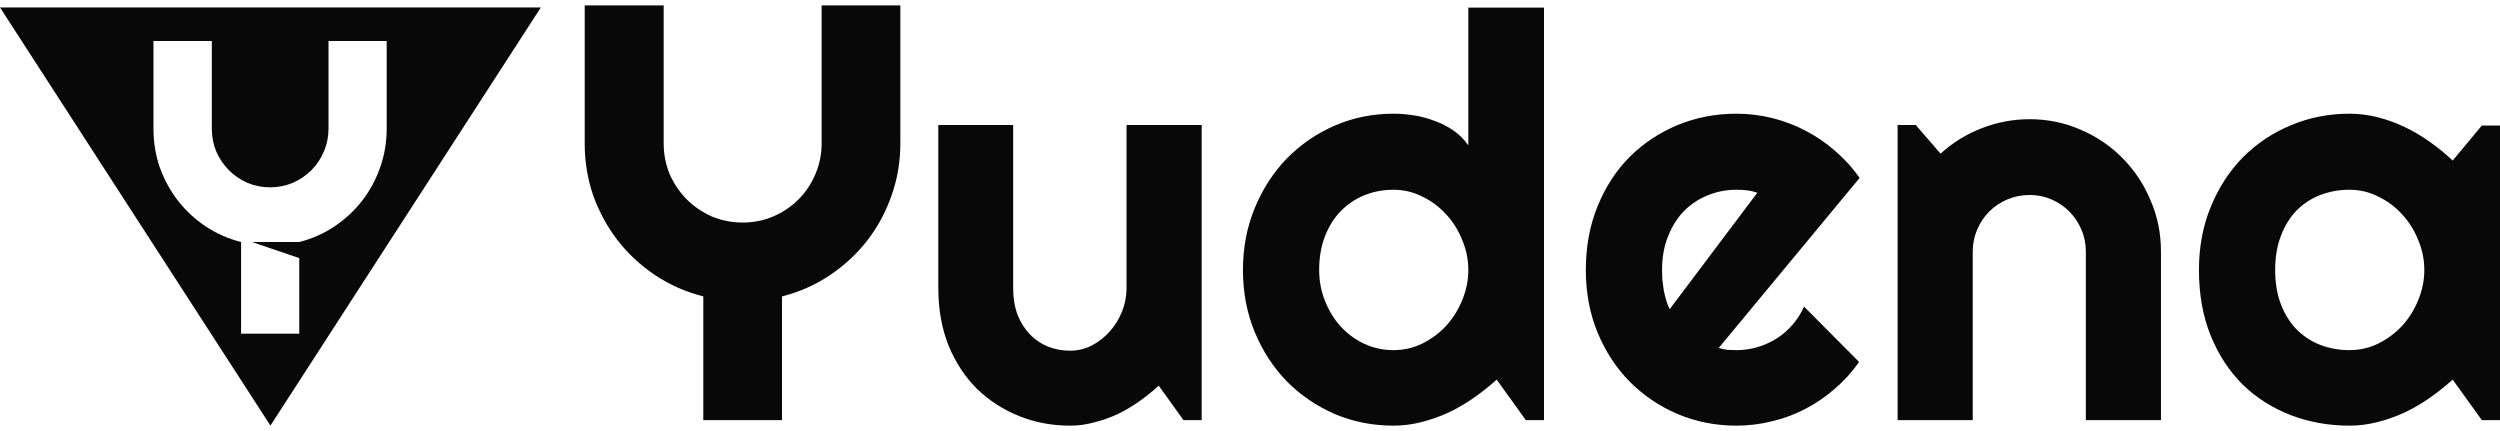
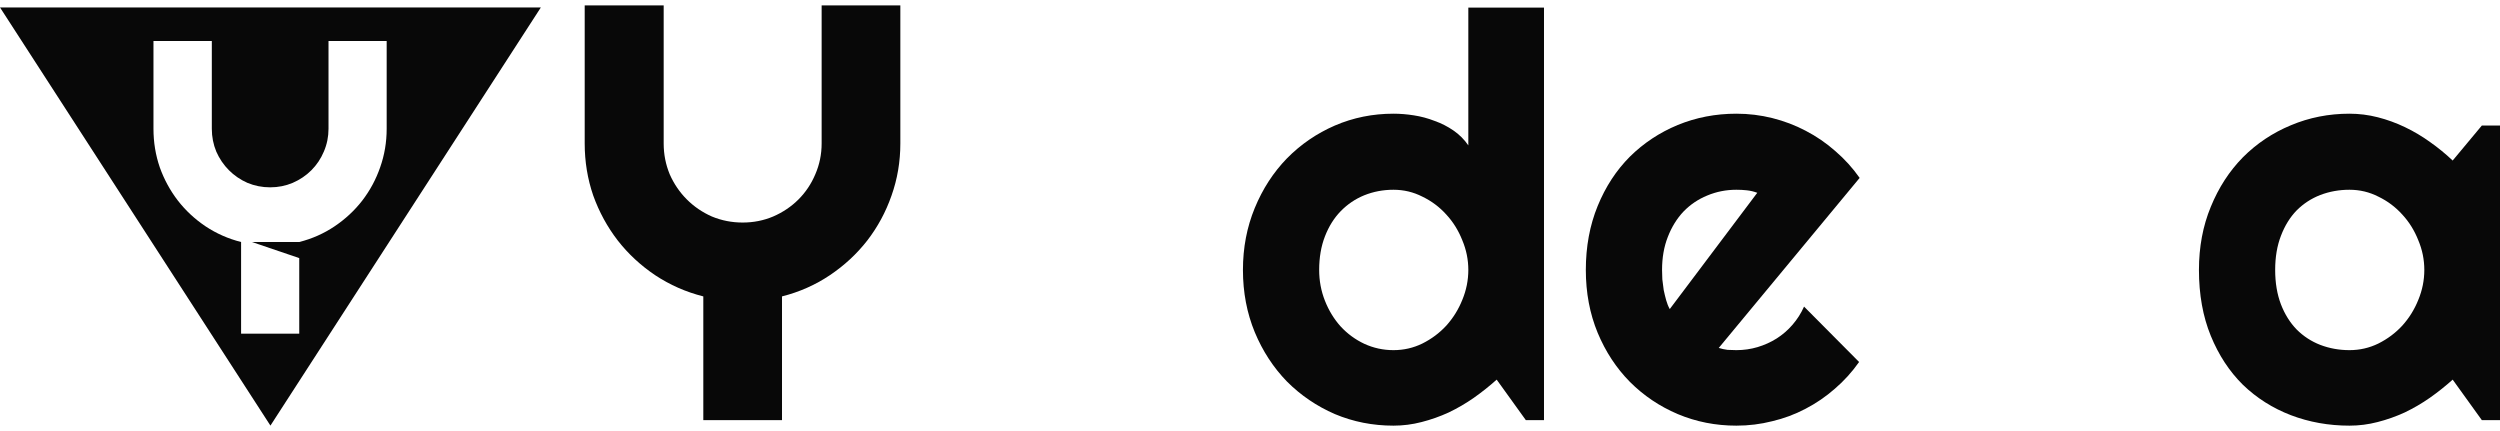
<svg xmlns="http://www.w3.org/2000/svg" width="232" height="40" viewBox="0 0 232 40" fill="none">
  <path d="M72.57 38.989H65.267V27.506C63.649 27.097 62.16 26.44 60.798 25.537C59.453 24.633 58.295 23.559 57.325 22.314C56.354 21.053 55.597 19.663 55.052 18.146C54.524 16.612 54.26 15 54.26 13.313V0.5H61.589V13.313C61.589 14.319 61.777 15.273 62.151 16.177C62.543 17.063 63.071 17.839 63.735 18.504C64.398 19.169 65.173 19.698 66.058 20.09C66.961 20.465 67.914 20.652 68.919 20.652C69.923 20.652 70.868 20.465 71.753 20.09C72.656 19.698 73.439 19.169 74.103 18.504C74.767 17.839 75.286 17.063 75.66 16.177C76.052 15.273 76.248 14.319 76.248 13.313V0.5H83.552V13.313C83.552 15 83.279 16.612 82.734 18.146C82.207 19.663 81.457 21.053 80.487 22.314C79.517 23.559 78.359 24.633 77.014 25.537C75.669 26.44 74.188 27.097 72.57 27.506V38.989Z" fill="#080808" />
-   <path d="M107.531 35.792C106.969 36.303 106.365 36.789 105.718 37.249C105.088 37.693 104.424 38.085 103.726 38.426C103.028 38.75 102.304 39.006 101.555 39.193C100.823 39.398 100.074 39.5 99.308 39.5C97.623 39.5 96.039 39.202 94.558 38.605C93.077 38.008 91.775 37.164 90.651 36.073C89.544 34.965 88.668 33.627 88.021 32.058C87.391 30.473 87.076 28.699 87.076 26.739V11.599H94.022V26.739C94.022 27.659 94.158 28.486 94.43 29.219C94.72 29.936 95.103 30.541 95.58 31.035C96.056 31.529 96.61 31.905 97.24 32.16C97.886 32.416 98.576 32.544 99.308 32.544C100.023 32.544 100.696 32.382 101.326 32.058C101.972 31.717 102.534 31.274 103.011 30.728C103.488 30.183 103.862 29.569 104.135 28.887C104.407 28.188 104.543 27.472 104.543 26.739V11.599H111.515V38.989H109.829L107.531 35.792Z" fill="#080808" />
  <path d="M143.283 38.989H141.598L138.891 35.229C138.227 35.826 137.52 36.389 136.771 36.917C136.039 37.428 135.265 37.88 134.447 38.273C133.63 38.648 132.787 38.946 131.919 39.167C131.068 39.389 130.2 39.5 129.314 39.5C127.391 39.5 125.577 39.142 123.875 38.426C122.189 37.693 120.708 36.687 119.431 35.408C118.172 34.112 117.176 32.587 116.444 30.831C115.712 29.057 115.345 27.131 115.345 25.051C115.345 22.988 115.712 21.07 116.444 19.297C117.176 17.524 118.172 15.989 119.431 14.694C120.708 13.398 122.189 12.383 123.875 11.65C125.577 10.917 127.391 10.551 129.314 10.551C129.927 10.551 130.557 10.602 131.204 10.704C131.868 10.806 132.507 10.977 133.119 11.216C133.749 11.437 134.337 11.736 134.882 12.111C135.426 12.486 135.886 12.946 136.261 13.492V0.705H143.283V38.989ZM136.261 25.051C136.261 24.096 136.073 23.175 135.699 22.289C135.341 21.385 134.847 20.593 134.218 19.911C133.588 19.212 132.847 18.657 131.996 18.248C131.162 17.822 130.268 17.609 129.314 17.609C128.361 17.609 127.459 17.779 126.607 18.12C125.773 18.461 125.041 18.956 124.411 19.604C123.798 20.235 123.313 21.01 122.956 21.931C122.598 22.852 122.419 23.892 122.419 25.051C122.419 26.057 122.598 27.012 122.956 27.915C123.313 28.819 123.798 29.611 124.411 30.294C125.041 30.976 125.773 31.512 126.607 31.905C127.459 32.297 128.361 32.493 129.314 32.493C130.268 32.493 131.162 32.288 131.996 31.879C132.847 31.453 133.588 30.899 134.218 30.217C134.847 29.518 135.341 28.725 135.699 27.838C136.073 26.935 136.261 26.006 136.261 25.051Z" fill="#080808" />
  <path d="M159.5 32.288C159.772 32.373 160.044 32.433 160.317 32.467C160.589 32.484 160.862 32.493 161.134 32.493C161.815 32.493 162.47 32.399 163.1 32.212C163.73 32.024 164.318 31.76 164.862 31.419C165.424 31.061 165.918 30.634 166.344 30.14C166.786 29.629 167.144 29.066 167.416 28.452L172.524 33.593C171.877 34.513 171.128 35.34 170.276 36.073C169.442 36.806 168.531 37.428 167.544 37.94C166.573 38.452 165.543 38.835 164.454 39.091C163.381 39.364 162.275 39.5 161.134 39.5C159.21 39.5 157.397 39.142 155.694 38.426C154.009 37.71 152.528 36.712 151.251 35.434C149.991 34.155 148.995 32.638 148.263 30.882C147.531 29.109 147.165 27.165 147.165 25.051C147.165 22.886 147.531 20.908 148.263 19.118C148.995 17.328 149.991 15.802 151.251 14.54C152.528 13.278 154.009 12.298 155.694 11.599C157.397 10.9 159.21 10.551 161.134 10.551C162.275 10.551 163.39 10.687 164.479 10.96C165.569 11.233 166.599 11.625 167.569 12.136C168.557 12.648 169.476 13.278 170.327 14.029C171.179 14.762 171.928 15.589 172.575 16.509L159.5 32.288ZM163.075 17.89C162.751 17.771 162.428 17.694 162.104 17.66C161.798 17.626 161.474 17.609 161.134 17.609C160.181 17.609 159.278 17.788 158.427 18.146C157.593 18.487 156.861 18.981 156.231 19.629C155.618 20.277 155.133 21.061 154.775 21.982C154.418 22.886 154.239 23.909 154.239 25.051C154.239 25.307 154.247 25.596 154.264 25.92C154.298 26.244 154.341 26.577 154.392 26.918C154.46 27.242 154.537 27.557 154.622 27.864C154.707 28.171 154.818 28.444 154.954 28.682L163.075 17.89Z" fill="#080808" />
-   <path d="M183.07 38.989H176.099V11.599H177.784L180.083 14.259C181.206 13.236 182.475 12.452 183.888 11.906C185.318 11.343 186.807 11.062 188.357 11.062C190.025 11.062 191.6 11.386 193.081 12.034C194.562 12.665 195.856 13.543 196.963 14.668C198.069 15.776 198.938 17.08 199.568 18.581C200.215 20.064 200.538 21.65 200.538 23.337V38.989H193.566V23.337C193.566 22.621 193.43 21.948 193.158 21.317C192.885 20.669 192.511 20.107 192.034 19.629C191.557 19.152 191.004 18.777 190.374 18.504C189.744 18.231 189.072 18.095 188.357 18.095C187.625 18.095 186.935 18.231 186.288 18.504C185.641 18.777 185.079 19.152 184.603 19.629C184.126 20.107 183.751 20.669 183.479 21.317C183.207 21.948 183.07 22.621 183.07 23.337V38.989Z" fill="#080808" />
  <path d="M232 38.989H230.315L227.608 35.229C226.944 35.826 226.237 36.389 225.488 36.917C224.756 37.428 223.981 37.88 223.164 38.273C222.347 38.648 221.504 38.946 220.636 39.167C219.785 39.389 218.916 39.5 218.031 39.5C216.107 39.5 214.294 39.176 212.592 38.528C210.906 37.88 209.425 36.943 208.148 35.715C206.888 34.471 205.892 32.953 205.16 31.163C204.428 29.373 204.062 27.335 204.062 25.051C204.062 22.92 204.428 20.968 205.16 19.195C205.892 17.404 206.888 15.87 208.148 14.591C209.425 13.313 210.906 12.324 212.592 11.625C214.294 10.909 216.107 10.551 218.031 10.551C218.916 10.551 219.793 10.661 220.661 10.883C221.53 11.105 222.372 11.412 223.19 11.804C224.007 12.196 224.781 12.656 225.514 13.185C226.263 13.713 226.961 14.284 227.608 14.898L230.315 11.65H232V38.989ZM224.977 25.051C224.977 24.096 224.79 23.175 224.415 22.289C224.058 21.385 223.564 20.593 222.934 19.911C222.304 19.212 221.564 18.657 220.713 18.248C219.878 17.822 218.984 17.609 218.031 17.609C217.078 17.609 216.175 17.771 215.324 18.095C214.49 18.419 213.758 18.896 213.128 19.527C212.515 20.158 212.03 20.942 211.672 21.88C211.315 22.8 211.136 23.858 211.136 25.051C211.136 26.244 211.315 27.31 211.672 28.248C212.03 29.168 212.515 29.944 213.128 30.575C213.758 31.206 214.49 31.683 215.324 32.007C216.175 32.331 217.078 32.493 218.031 32.493C218.984 32.493 219.878 32.288 220.713 31.879C221.564 31.453 222.304 30.899 222.934 30.217C223.564 29.518 224.058 28.725 224.415 27.838C224.79 26.935 224.977 26.006 224.977 25.051Z" fill="#080808" />
  <path fill-rule="evenodd" clip-rule="evenodd" d="M0 0.69L25.096 39.496L50.192 0.69L0 0.69ZM22.373 30.963V22.459C21.179 22.156 20.078 21.67 19.072 21.001C18.078 20.332 17.223 19.537 16.506 18.615C15.789 17.681 15.229 16.652 14.827 15.528C14.437 14.392 14.242 13.199 14.242 11.949V3.805H19.657V11.949C19.657 12.694 19.795 13.401 20.072 14.07C20.361 14.726 20.751 15.301 21.241 15.793C21.732 16.286 22.304 16.677 22.958 16.967C23.625 17.245 24.329 17.384 25.072 17.384C25.814 17.384 26.512 17.245 27.166 16.967C27.832 16.677 28.411 16.286 28.902 15.793C29.392 15.301 29.776 14.726 30.052 14.07C30.342 13.401 30.486 12.694 30.486 11.949V3.805H35.883V11.949C35.883 13.199 35.681 14.392 35.279 15.528C34.889 16.652 34.335 17.681 33.618 18.615C32.901 19.537 32.046 20.332 31.052 21.001C30.059 21.67 28.965 22.156 27.77 22.459H23.381L27.77 23.951V30.963H22.373Z" fill="#080808" />
</svg>